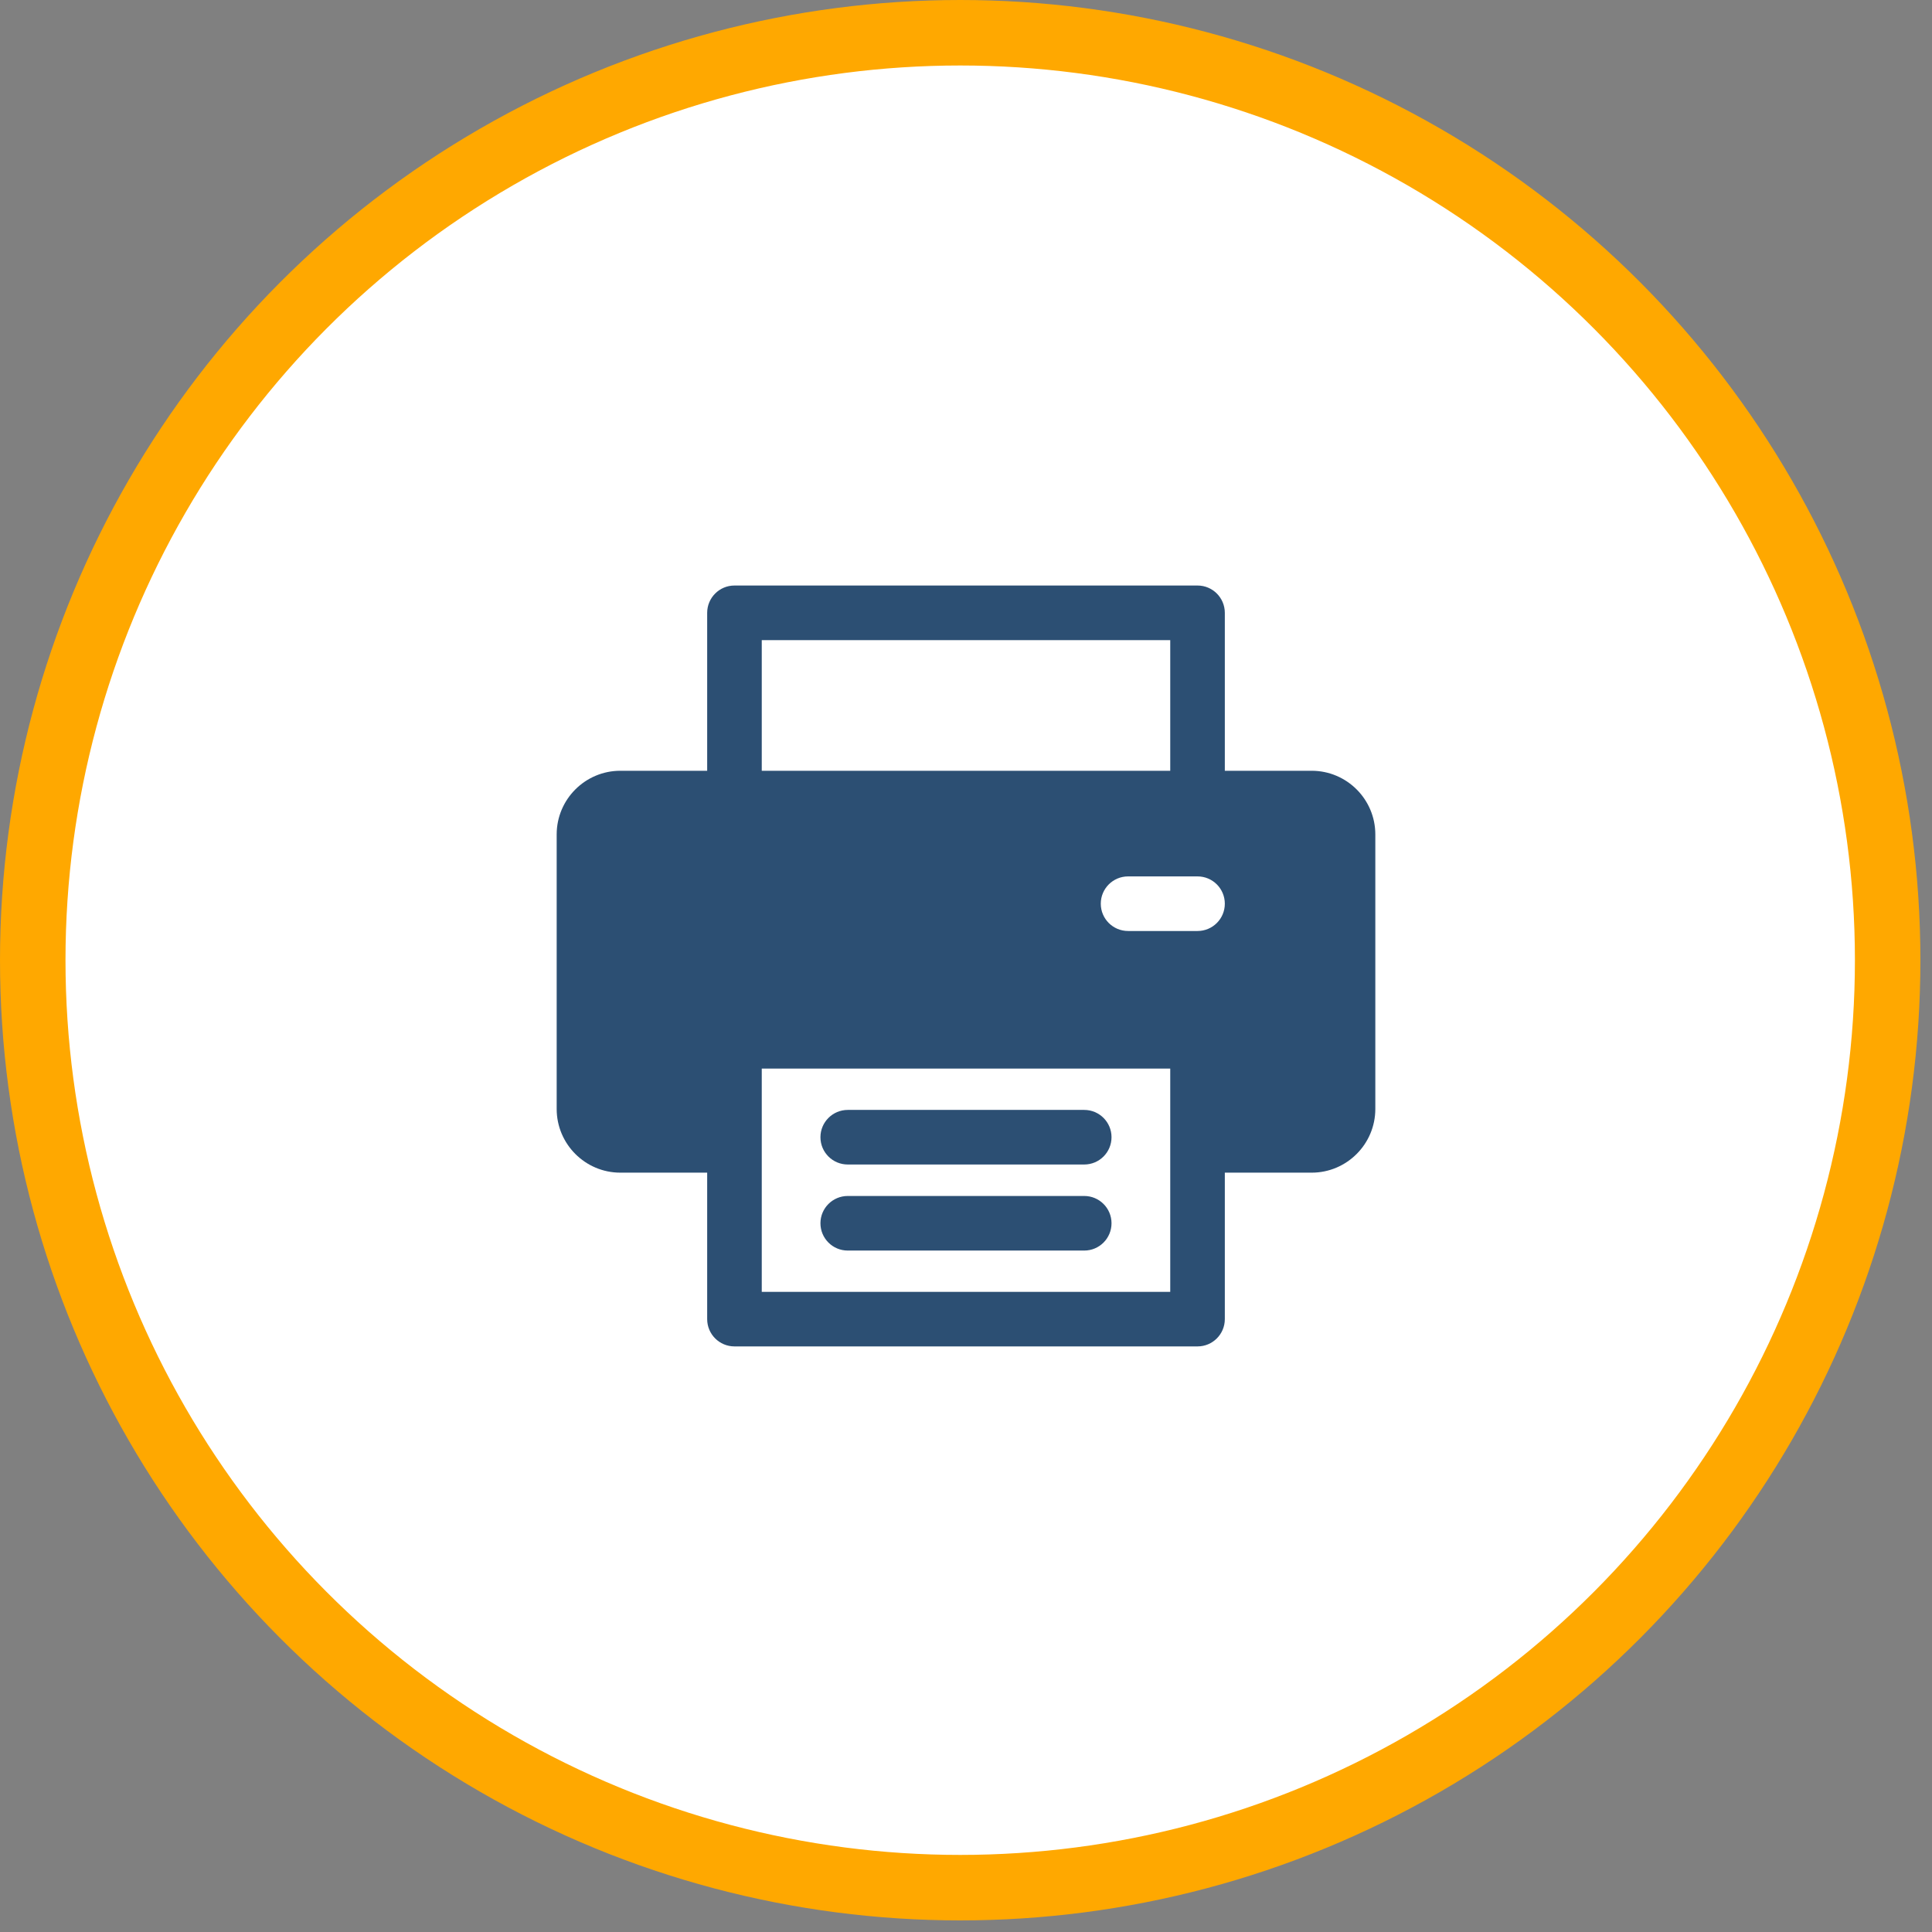
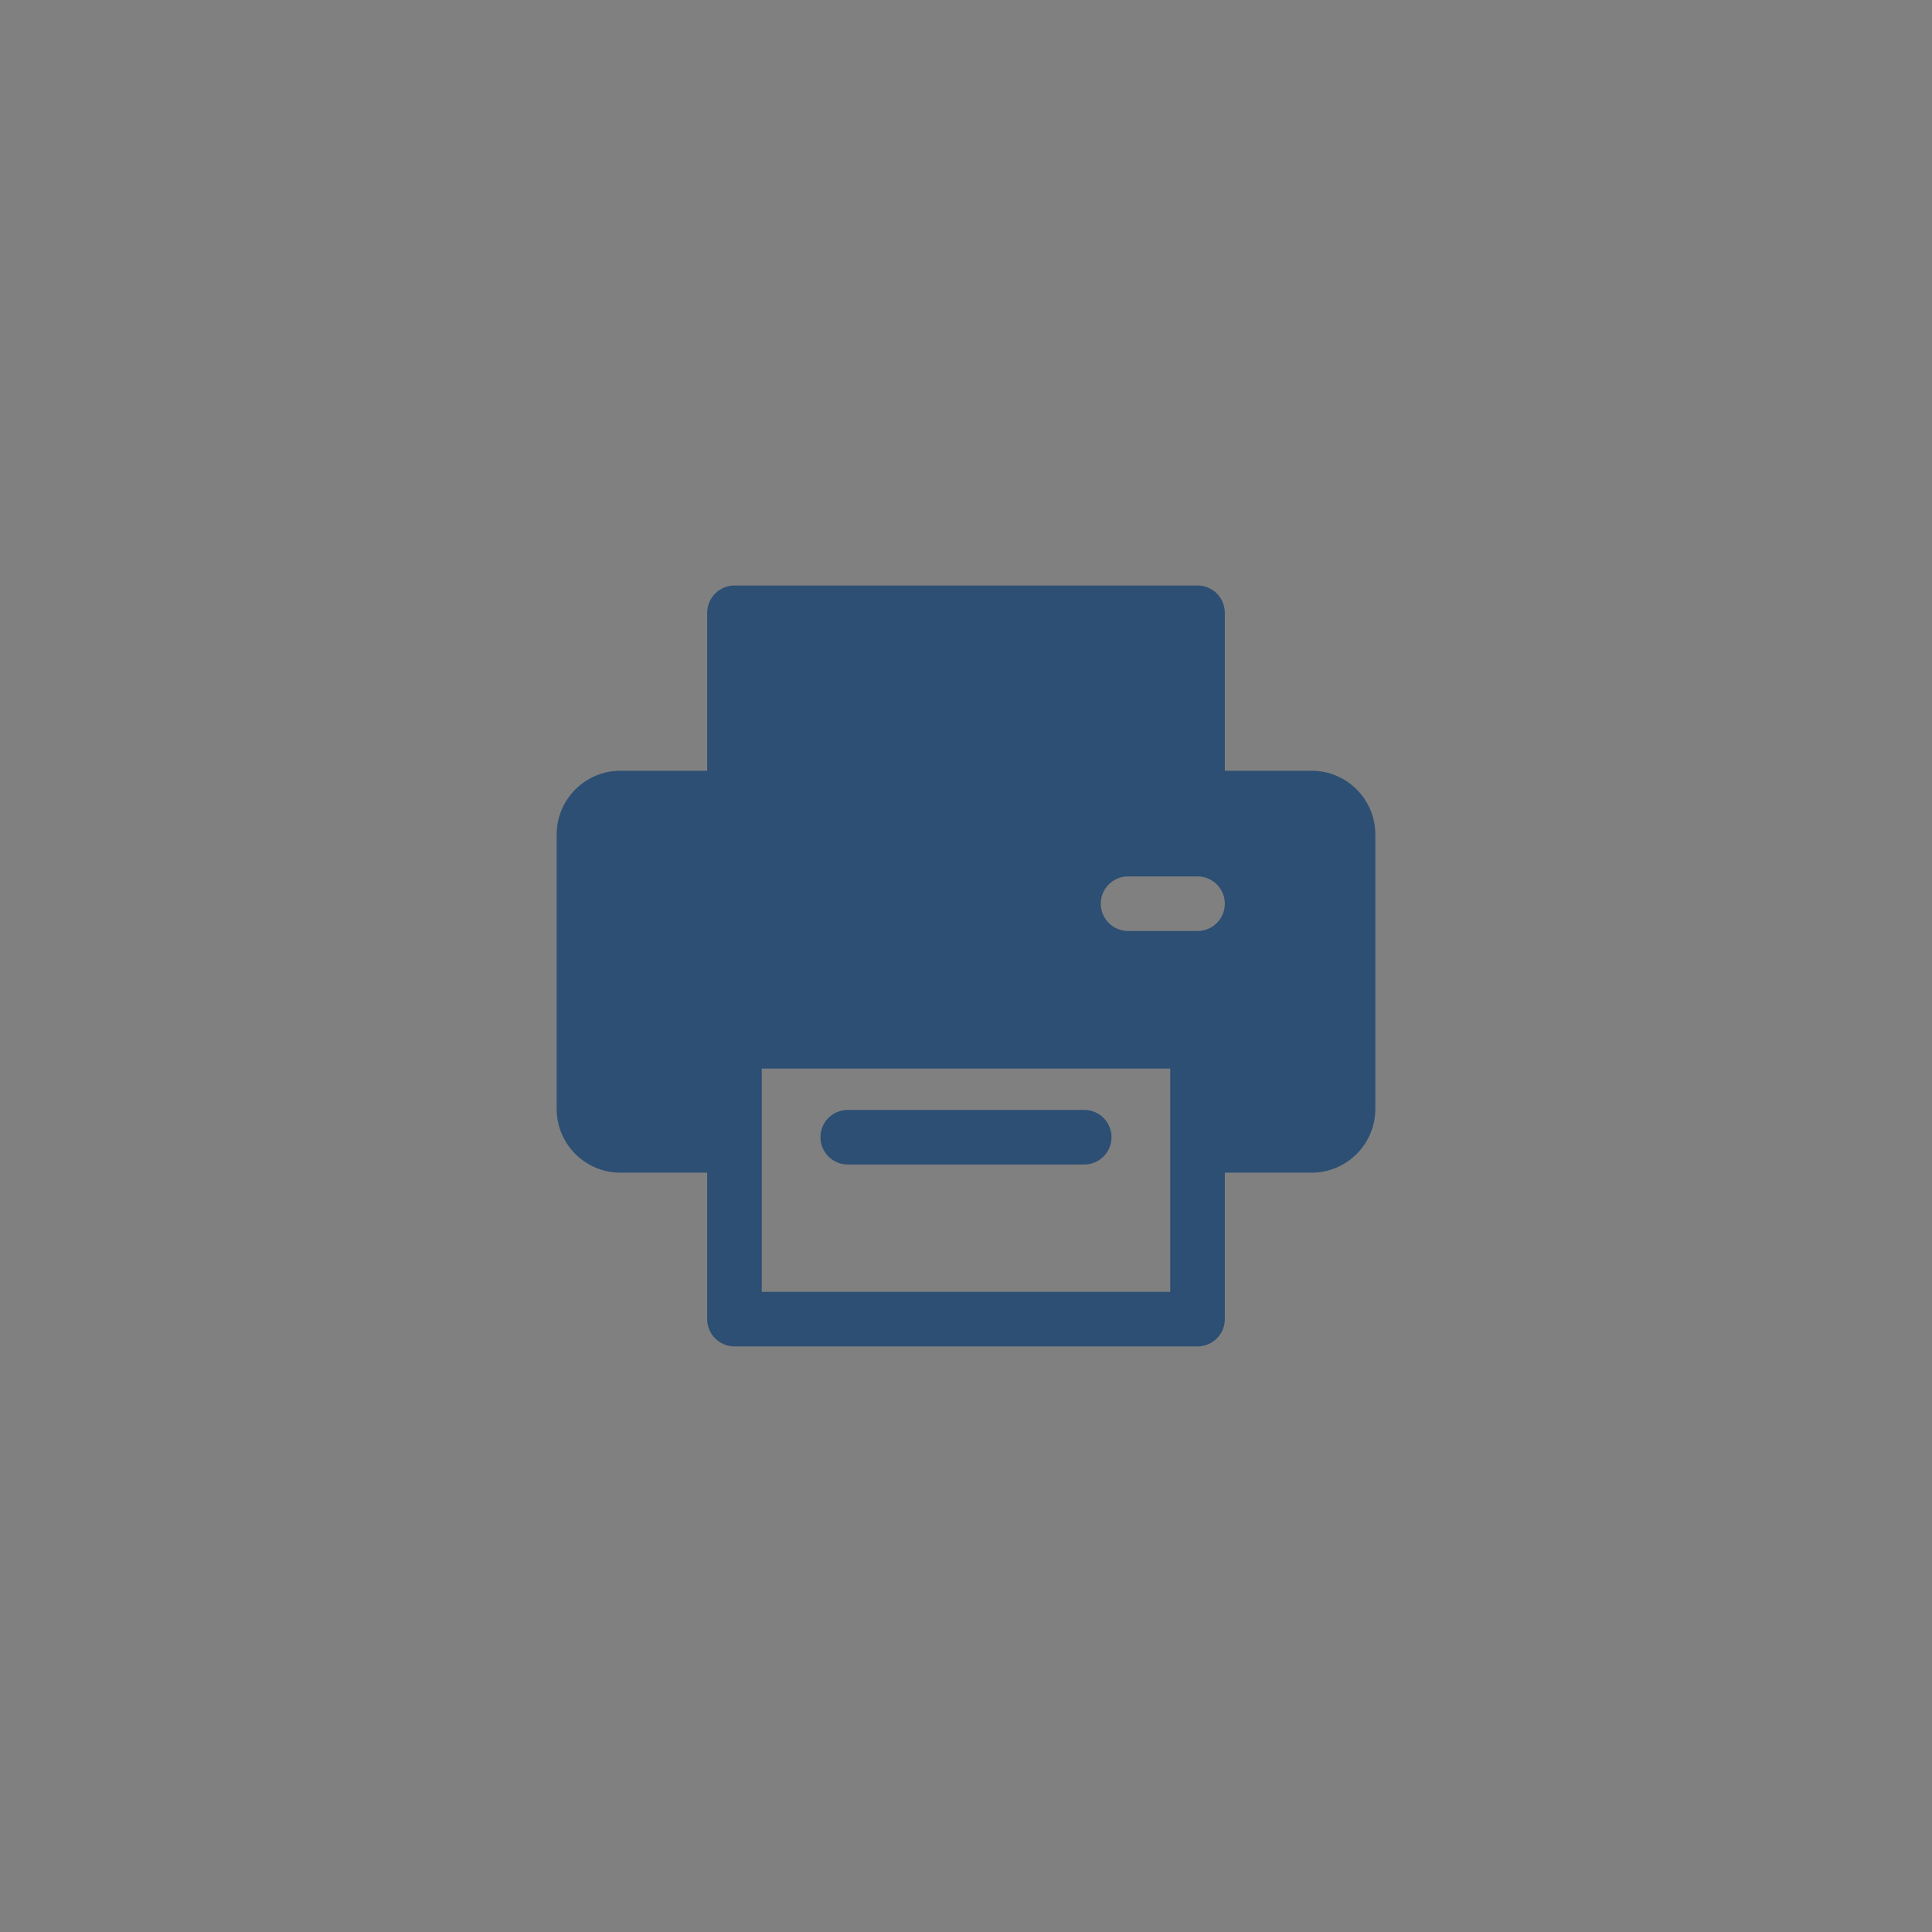
<svg xmlns="http://www.w3.org/2000/svg" width="59" height="59" viewBox="0 0 59 59" fill="none">
  <rect x="0" y="0" width="59" height="59" fill="#808080" stroke="none" />
-   <circle cx="29.323" cy="29.323" r="28.323" fill="white" stroke="#FFA800" stroke-width="2" />
-   <path d="M33.111 36.523H25.889C25.429 36.523 25.055 36.896 25.055 37.356C25.055 37.817 25.428 38.19 25.889 38.19H33.111C33.571 38.19 33.944 37.817 33.944 37.356C33.944 36.896 33.571 36.523 33.111 36.523Z" fill="#2C4F73" />
  <path d="M33.111 33.895H25.889C25.429 33.895 25.055 34.268 25.055 34.728C25.055 35.189 25.428 35.562 25.889 35.562H33.111C33.571 35.562 33.944 35.189 33.944 34.728C33.944 34.268 33.571 33.895 33.111 33.895Z" fill="#2C4F73" />
-   <path d="M40.056 23.538H37.404V18.715C37.404 18.255 37.031 17.881 36.571 17.881H22.429C21.969 17.881 21.596 18.255 21.596 18.715V23.538H18.944C17.872 23.538 17 24.41 17 25.482V33.866C17 34.938 17.872 35.811 18.944 35.811H21.596V40.284C21.596 40.744 21.969 41.117 22.429 41.117H36.571C37.031 41.117 37.404 40.744 37.404 40.284V35.811H40.056C41.128 35.811 42 34.938 42 33.866V25.482C42 24.41 41.128 23.538 40.056 23.538ZM23.263 19.548H35.737V23.538H23.263V19.548ZM35.737 39.451H23.263C23.263 39.288 23.263 32.834 23.263 32.633H35.737C35.737 32.839 35.737 39.294 35.737 39.451ZM36.571 28.431H34.45C33.989 28.431 33.616 28.058 33.616 27.598C33.616 27.137 33.989 26.764 34.45 26.764H36.571C37.031 26.764 37.404 27.137 37.404 27.598C37.404 28.058 37.031 28.431 36.571 28.431Z" fill="#2C4F73" />
+   <path d="M40.056 23.538H37.404V18.715C37.404 18.255 37.031 17.881 36.571 17.881H22.429C21.969 17.881 21.596 18.255 21.596 18.715V23.538H18.944C17.872 23.538 17 24.41 17 25.482V33.866C17 34.938 17.872 35.811 18.944 35.811H21.596V40.284C21.596 40.744 21.969 41.117 22.429 41.117H36.571C37.031 41.117 37.404 40.744 37.404 40.284V35.811H40.056C41.128 35.811 42 34.938 42 33.866V25.482C42 24.41 41.128 23.538 40.056 23.538ZM23.263 19.548V23.538H23.263V19.548ZM35.737 39.451H23.263C23.263 39.288 23.263 32.834 23.263 32.633H35.737C35.737 32.839 35.737 39.294 35.737 39.451ZM36.571 28.431H34.45C33.989 28.431 33.616 28.058 33.616 27.598C33.616 27.137 33.989 26.764 34.45 26.764H36.571C37.031 26.764 37.404 27.137 37.404 27.598C37.404 28.058 37.031 28.431 36.571 28.431Z" fill="#2C4F73" />
</svg>